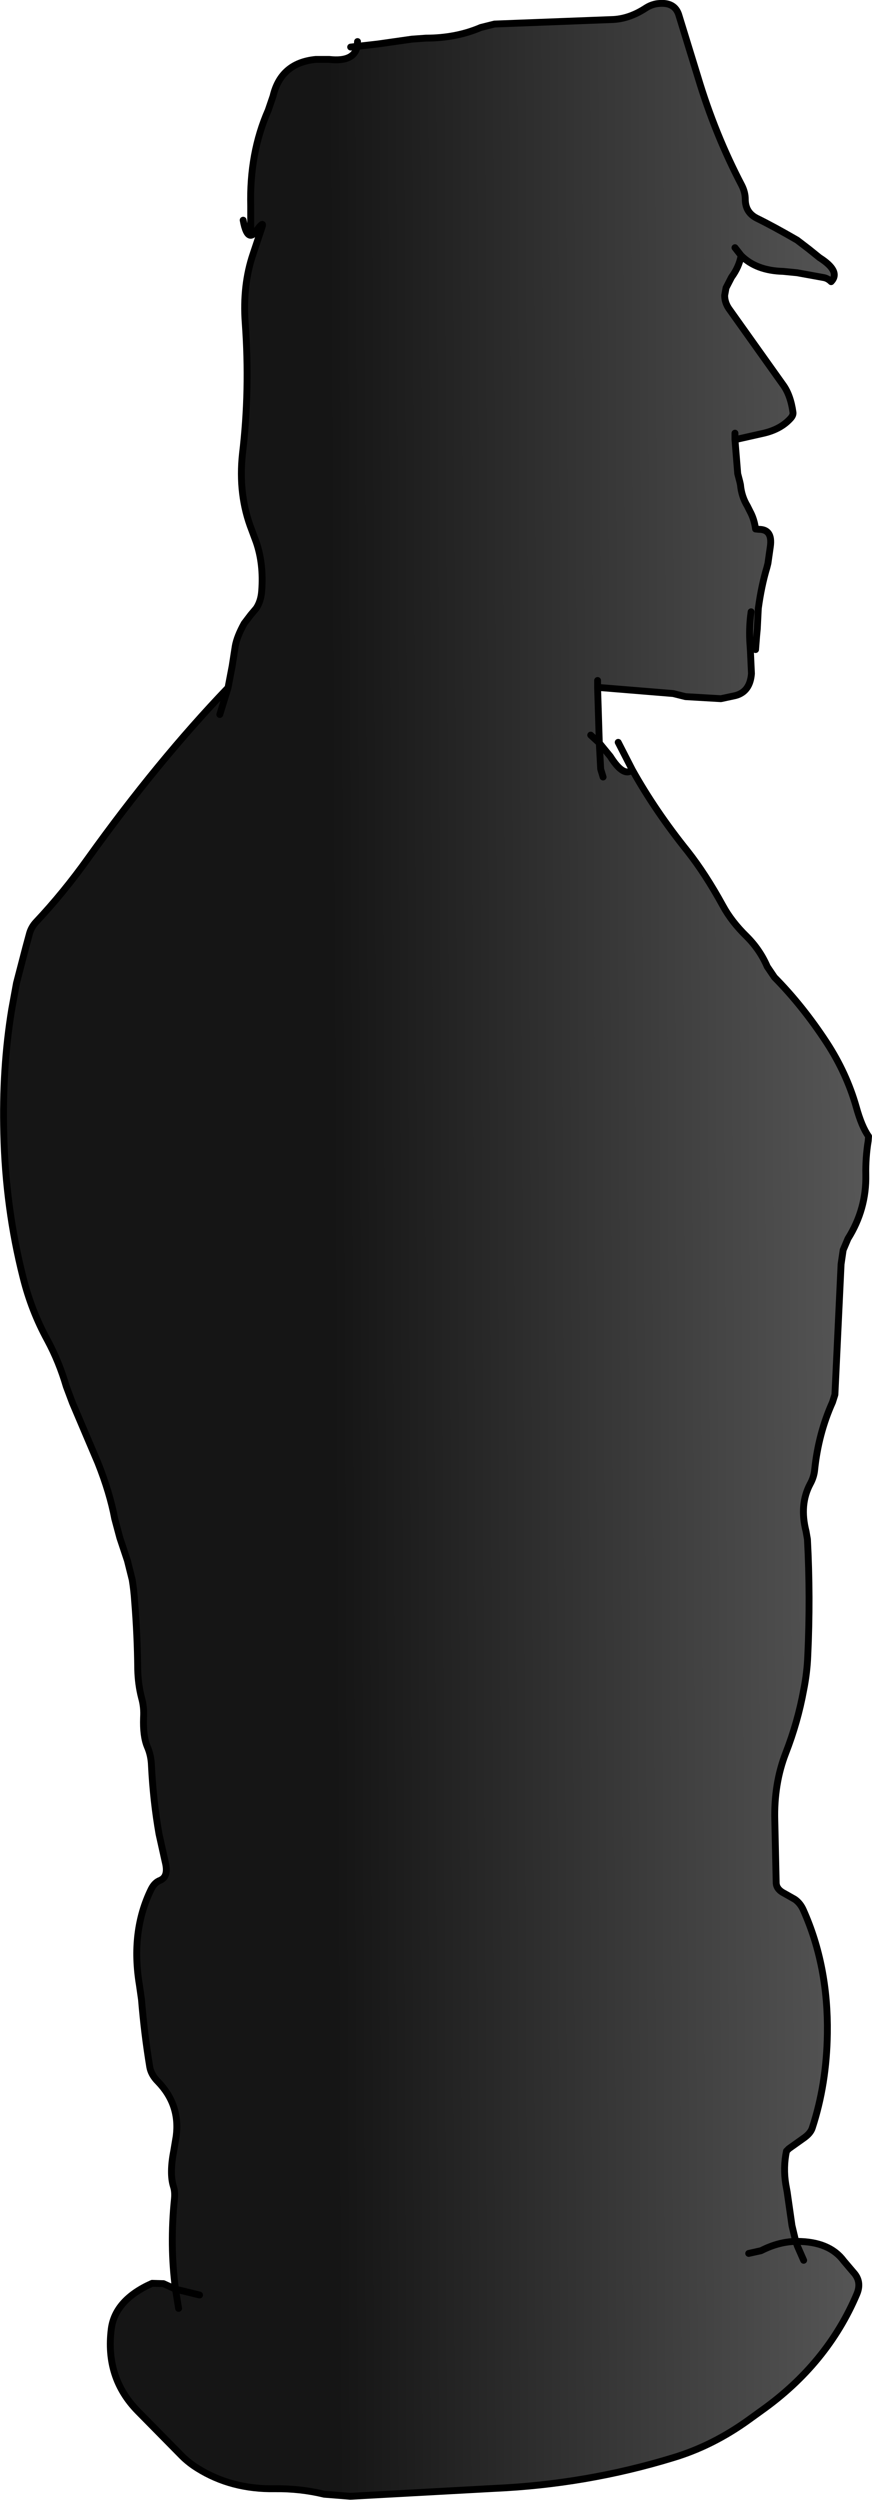
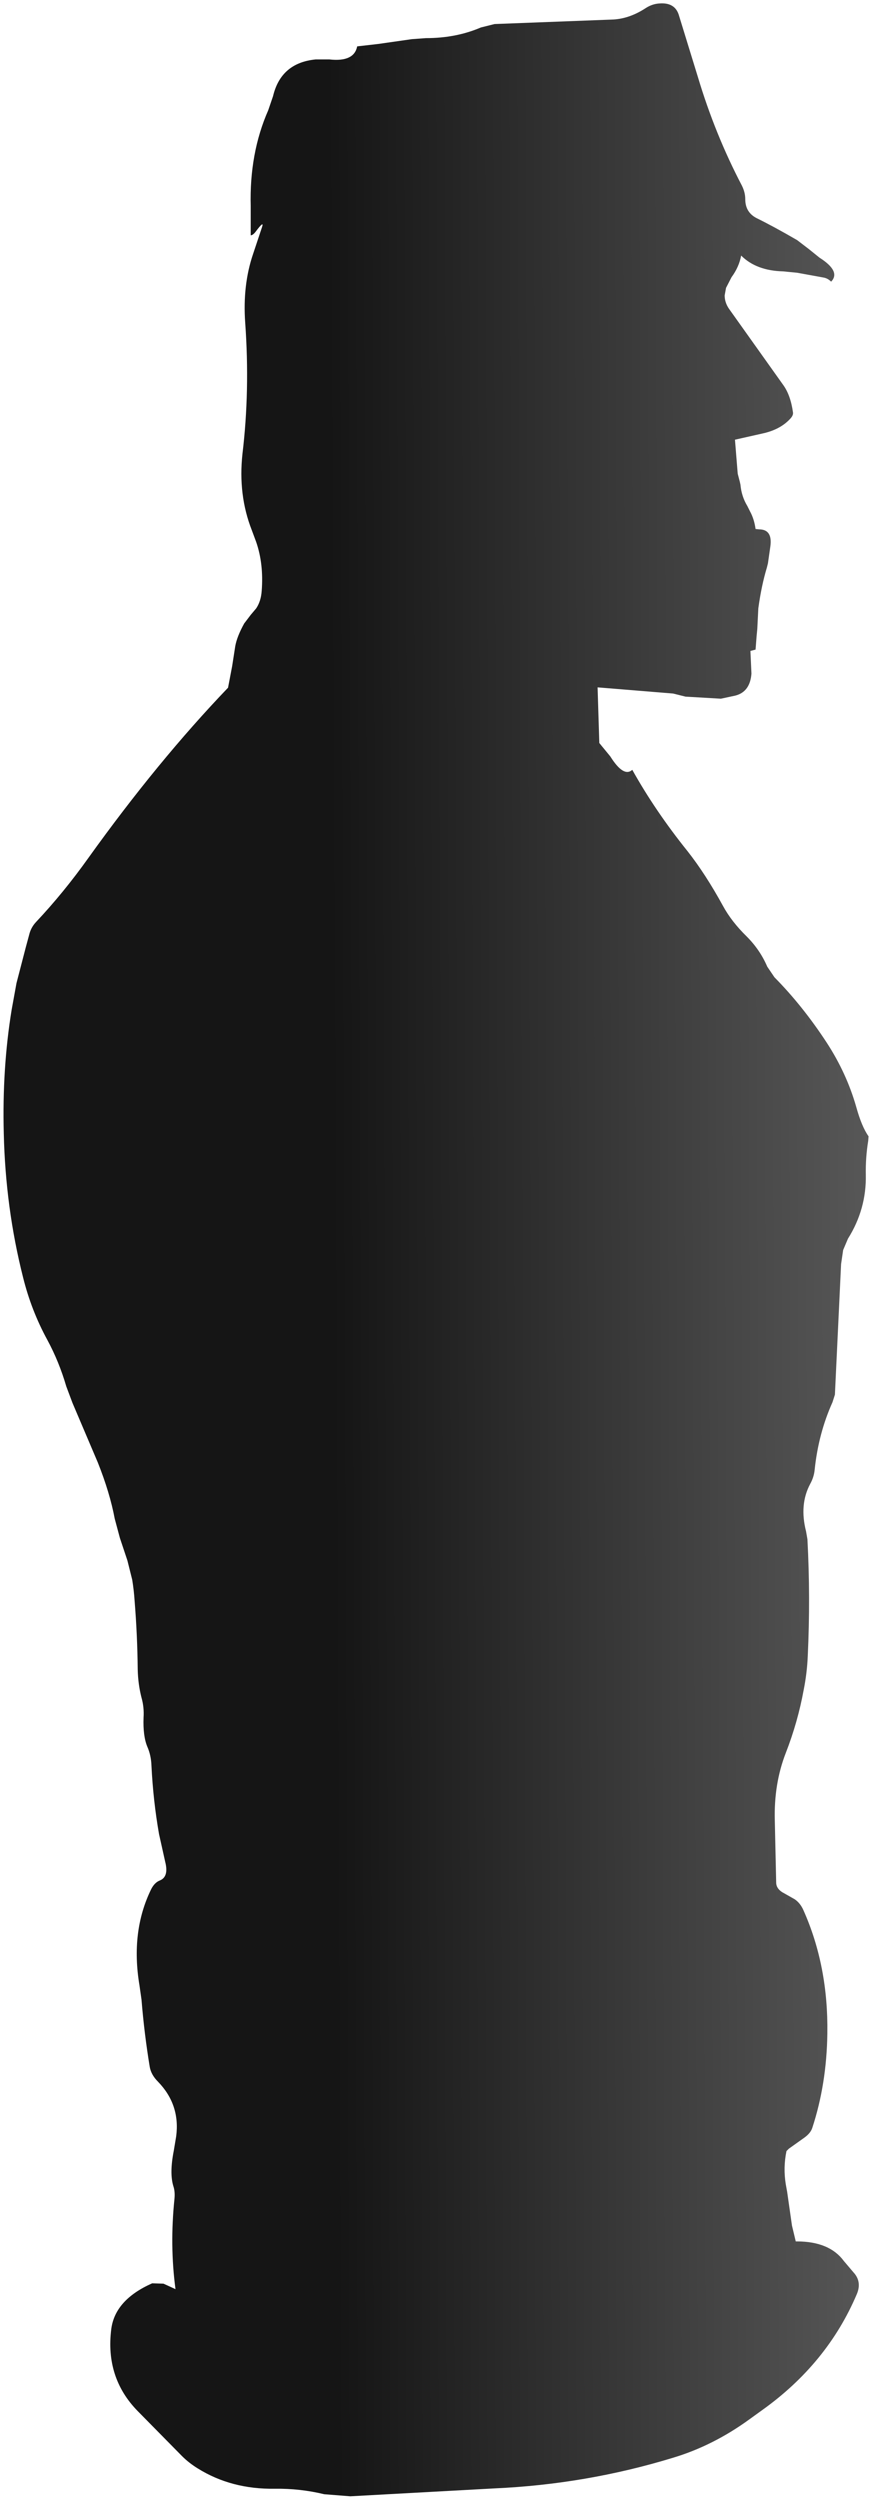
<svg xmlns="http://www.w3.org/2000/svg" height="363.9px" width="126.95px">
  <g transform="matrix(1.0, 0.0, 0.0, 1.0, 119.0, 124.05)">
    <path d="M-85.8 -23.95 L-85.2 -27.1 -84.75 -30.0 Q-84.5 -31.4 -83.45 -33.3 L-82.5 -34.55 -81.7 -35.5 Q-81.0 -36.55 -80.9 -38.05 -80.6 -41.95 -81.7 -45.15 L-82.35 -46.9 Q-84.35 -52.0 -83.7 -58.0 -82.6 -67.2 -83.3 -77.05 -83.7 -82.55 -82.15 -87.1 L-80.85 -91.0 Q-80.5 -92.05 -81.8 -90.3 -82.2 -89.8 -82.5 -89.8 L-82.5 -92.05 -82.5 -94.05 Q-82.7 -101.75 -79.95 -108.0 L-79.25 -110.05 Q-78.1 -114.9 -73.05 -115.4 L-71.05 -115.4 Q-67.45 -115.0 -67.0 -117.3 L-63.95 -117.65 -59.05 -118.35 -57.0 -118.5 Q-52.6 -118.5 -49.0 -120.05 L-47.0 -120.55 -30.0 -121.2 Q-27.45 -121.25 -24.95 -122.9 -24.0 -123.5 -22.95 -123.55 -20.8 -123.7 -20.2 -121.95 L-17.4 -112.85 Q-14.9 -104.5 -11.0 -97.05 -10.5 -96.05 -10.5 -95.05 -10.5 -93.15 -8.85 -92.3 -6.4 -91.1 -2.95 -89.1 L-1.25 -87.8 0.3 -86.55 Q3.45 -84.55 2.0 -83.05 1.5 -83.55 0.9 -83.65 L-2.95 -84.35 -5.0 -84.55 Q-8.9 -84.65 -11.1 -86.85 L-12.0 -88.0 -11.1 -86.85 Q-11.4 -85.2 -12.5 -83.7 L-13.3 -82.15 -13.5 -81.05 Q-13.5 -80.05 -12.9 -79.15 L-5.0 -68.05 Q-3.9 -66.55 -3.55 -64.0 -3.5 -63.55 -4.0 -63.05 -5.45 -61.5 -8.0 -60.95 L-12.0 -60.05 -11.6 -55.1 -11.3 -53.95 -11.2 -53.5 Q-11.05 -51.8 -10.2 -50.4 L-9.8 -49.6 Q-9.2 -48.5 -9.0 -47.05 L-8.5 -47.0 Q-6.5 -47.0 -6.85 -44.5 L-7.2 -42.05 -7.35 -41.45 Q-8.15 -38.8 -8.6 -35.5 L-8.75 -32.5 -8.85 -31.45 -9.0 -29.5 -9.75 -29.3 -9.6 -26.0 Q-9.8 -23.35 -11.95 -22.8 L-14.05 -22.35 -19.2 -22.65 -21.0 -23.1 -32.0 -24.0 -31.75 -15.9 -30.15 -13.95 Q-28.2 -10.85 -26.95 -12.0 -23.6 -6.0 -18.9 -0.15 -16.3 3.15 -13.75 7.8 -12.5 10.1 -10.3 12.25 -8.35 14.2 -7.3 16.65 L-6.25 18.2 Q-2.15 22.35 1.35 27.7 4.25 32.15 5.65 37.05 6.45 39.95 7.45 41.35 L7.4 42.0 Q7.0 44.45 7.05 46.95 7.15 51.95 4.45 56.25 L3.75 57.9 3.45 59.95 2.55 78.95 2.2 80.05 Q0.15 84.6 -0.4 89.9 -0.5 90.95 -1.05 91.95 -2.65 94.95 -1.65 98.85 L-1.45 100.0 Q-1.0 108.45 -1.4 116.95 -1.5 119.45 -2.0 121.95 -2.85 126.6 -4.6 131.1 -6.35 135.6 -6.2 140.95 L-6.0 149.95 Q-6.0 150.95 -4.8 151.55 L-3.3 152.4 Q-2.5 152.95 -2.05 153.95 1.6 162.1 1.45 171.95 1.35 179.3 -0.75 185.7 -1.0 186.45 -1.9 187.1 L-4.15 188.7 -4.5 189.05 Q-5.0 191.45 -4.6 193.9 L-4.4 195.0 -3.7 199.9 -3.15 202.2 -3.0 202.2 Q1.75 202.2 3.85 205.05 L5.25 206.7 Q6.5 208.05 5.75 209.85 1.45 220.0 -8.1 226.8 L-9.9 228.1 Q-15.2 231.95 -21.05 233.7 -33.65 237.55 -47.0 238.15 L-68.0 239.3 -71.8 239.0 Q-75.3 238.15 -79.0 238.2 -85.3 238.3 -90.2 235.25 -91.5 234.45 -92.5 233.45 L-98.95 226.9 Q-103.7 222.05 -102.8 214.95 -102.25 210.7 -96.85 208.3 L-95.2 208.35 -93.45 209.15 Q-94.3 202.8 -93.6 196.0 -93.5 194.95 -93.75 194.2 -94.35 192.3 -93.7 189.0 L-93.35 186.9 Q-92.75 182.3 -96.0 178.95 -97.0 177.95 -97.2 176.8 -98.0 171.95 -98.4 167.0 L-98.7 164.9 Q-100.0 157.1 -97.0 150.95 -96.5 149.95 -95.7 149.65 -94.4 149.1 -94.95 146.95 L-95.85 142.9 Q-96.7 138.05 -96.95 132.95 -97.0 131.45 -97.55 130.2 -98.2 128.65 -98.1 125.95 -98.0 124.45 -98.4 123.05 -98.9 121.1 -98.95 118.95 -99.0 113.95 -99.4 109.0 -99.5 107.45 -99.75 105.9 L-100.45 103.1 -101.55 99.8 -102.3 97.0 Q-103.0 93.25 -104.75 88.85 L-108.45 80.15 -109.35 77.75 Q-110.4 74.15 -112.1 71.0 -114.45 66.7 -115.65 61.85 -118.2 51.75 -118.45 40.95 -118.7 31.45 -117.3 22.9 L-116.6 19.05 -115.25 13.85 -114.75 12.0 Q-114.5 10.95 -113.75 10.15 -109.75 5.9 -106.15 0.85 -96.05 -13.25 -85.8 -23.95 L-87.0 -20.05 -85.8 -23.95 M-33.0 -17.05 L-31.75 -15.9 -31.55 -12.1 -31.2 -10.95 -31.55 -12.1 -31.75 -15.9 -33.0 -17.05 M-9.75 -29.3 L-9.8 -30.05 Q-10.0 -32.55 -9.65 -35.0 -10.0 -32.55 -9.8 -30.05 L-9.75 -29.3 M-12.0 -61.0 L-12.0 -60.05 -12.0 -61.0 M-32.0 -25.0 L-32.0 -24.0 -32.0 -25.0 M-89.95 210.0 L-93.45 209.15 -89.95 210.0 M-93.0 211.95 L-93.45 209.15 -93.0 211.95 M-10.0 203.95 L-8.2 203.55 Q-5.65 202.25 -3.15 202.2 L-2.9 202.9 -2.0 204.95 -2.9 202.9 -3.15 202.2 Q-5.65 202.25 -8.2 203.55 L-10.0 203.95" fill="url(#gradient0)" fill-rule="evenodd" stroke="none" />
-     <path d="M-11.1 -86.85 Q-8.9 -84.65 -5.0 -84.55 L-2.95 -84.35 0.9 -83.65 Q1.5 -83.55 2.0 -83.05 3.45 -84.55 0.3 -86.55 L-1.25 -87.8 -2.95 -89.1 Q-6.4 -91.1 -8.85 -92.3 -10.5 -93.15 -10.5 -95.05 -10.5 -96.05 -11.0 -97.05 -14.9 -104.5 -17.4 -112.85 L-20.2 -121.95 Q-20.8 -123.7 -22.95 -123.55 -24.0 -123.5 -24.95 -122.9 -27.45 -121.25 -30.0 -121.2 L-47.0 -120.55 -49.0 -120.05 Q-52.6 -118.5 -57.0 -118.5 L-59.05 -118.35 -63.95 -117.65 -67.0 -117.3 Q-67.45 -115.0 -71.05 -115.4 L-73.05 -115.4 Q-78.1 -114.9 -79.25 -110.05 L-79.95 -108.0 Q-82.7 -101.75 -82.5 -94.05 L-82.5 -92.05 -82.5 -89.8 Q-82.2 -89.8 -81.8 -90.3 -80.5 -92.05 -80.85 -91.0 L-82.15 -87.1 Q-83.7 -82.55 -83.3 -77.05 -82.6 -67.2 -83.7 -58.0 -84.35 -52.0 -82.35 -46.9 L-81.7 -45.15 Q-80.6 -41.95 -80.9 -38.05 -81.0 -36.55 -81.7 -35.5 L-82.5 -34.55 -83.45 -33.3 Q-84.5 -31.4 -84.75 -30.0 L-85.2 -27.1 -85.8 -23.95 -87.0 -20.05 M-66.95 -118.0 L-67.0 -117.3 -67.95 -117.2 M-82.5 -89.8 Q-83.2 -89.8 -83.6 -92.0 M-12.0 -88.0 L-11.1 -86.85 Q-11.4 -85.2 -12.5 -83.7 L-13.3 -82.15 -13.5 -81.05 Q-13.5 -80.05 -12.9 -79.15 L-5.0 -68.05 Q-3.9 -66.55 -3.55 -64.0 -3.5 -63.55 -4.0 -63.05 -5.45 -61.5 -8.0 -60.95 L-12.0 -60.05 -11.6 -55.1 -11.3 -53.95 -11.2 -53.5 Q-11.05 -51.8 -10.2 -50.4 L-9.8 -49.6 Q-9.2 -48.5 -9.0 -47.05 L-8.5 -47.0 Q-6.5 -47.0 -6.85 -44.5 L-7.2 -42.05 -7.35 -41.45 Q-8.15 -38.8 -8.6 -35.5 L-8.75 -32.5 -8.85 -31.45 -9.0 -29.5 M-9.75 -29.3 L-9.6 -26.0 Q-9.8 -23.35 -11.95 -22.8 L-14.05 -22.35 -19.2 -22.65 -21.0 -23.1 -32.0 -24.0 -31.75 -15.9 -30.15 -13.95 Q-28.2 -10.85 -26.95 -12.0 L-29.0 -16.0 M-12.0 -60.05 L-12.0 -61.0 M-9.65 -35.0 Q-10.0 -32.55 -9.8 -30.05 L-9.75 -29.3 M-31.2 -10.95 L-31.55 -12.1 -31.75 -15.9 -33.0 -17.05 M-3.15 202.2 L-3.7 199.9 -4.4 195.0 -4.6 193.9 Q-5.0 191.45 -4.5 189.05 L-4.15 188.7 -1.9 187.1 Q-1.0 186.45 -0.75 185.7 1.35 179.3 1.45 171.95 1.6 162.1 -2.05 153.95 -2.5 152.95 -3.3 152.4 L-4.8 151.55 Q-6.0 150.95 -6.0 149.95 L-6.2 140.95 Q-6.35 135.6 -4.6 131.1 -2.85 126.6 -2.0 121.95 -1.5 119.45 -1.4 116.95 -1.0 108.45 -1.45 100.0 L-1.65 98.85 Q-2.65 94.95 -1.05 91.95 -0.5 90.95 -0.4 89.9 0.15 84.6 2.2 80.05 L2.55 78.95 3.45 59.95 3.75 57.9 4.45 56.25 Q7.15 51.95 7.05 46.95 7.0 44.45 7.4 42.0 L7.45 41.35 Q6.45 39.95 5.65 37.05 4.25 32.15 1.35 27.7 -2.15 22.35 -6.25 18.2 L-7.3 16.65 Q-8.35 14.2 -10.3 12.25 -12.5 10.1 -13.75 7.8 -16.3 3.15 -18.9 -0.15 -23.6 -6.0 -26.95 -12.0 M-32.0 -24.0 L-32.0 -25.0 M-85.8 -23.95 Q-96.05 -13.25 -106.15 0.85 -109.75 5.9 -113.75 10.15 -114.5 10.95 -114.75 12.0 L-115.25 13.85 -116.6 19.05 -117.3 22.9 Q-118.7 31.45 -118.45 40.95 -118.2 51.75 -115.65 61.85 -114.45 66.7 -112.1 71.0 -110.4 74.15 -109.35 77.75 L-108.45 80.15 -104.75 88.85 Q-103.0 93.25 -102.3 97.0 L-101.55 99.8 -100.45 103.1 -99.75 105.9 Q-99.5 107.45 -99.4 109.0 -99.0 113.95 -98.95 118.95 -98.9 121.1 -98.4 123.05 -98.0 124.45 -98.1 125.95 -98.2 128.65 -97.55 130.2 -97.0 131.45 -96.95 132.95 -96.7 138.05 -95.85 142.9 L-94.95 146.95 Q-94.4 149.1 -95.7 149.65 -96.5 149.95 -97.0 150.95 -100.0 157.1 -98.7 164.9 L-98.4 167.0 Q-98.0 171.95 -97.2 176.8 -97.0 177.95 -96.0 178.95 -92.75 182.3 -93.35 186.9 L-93.7 189.0 Q-94.35 192.3 -93.75 194.2 -93.5 194.95 -93.6 196.0 -94.3 202.8 -93.45 209.15 L-89.95 210.0 M-93.45 209.15 L-95.2 208.35 -96.85 208.3 Q-102.25 210.7 -102.8 214.95 -103.7 222.05 -98.95 226.9 L-92.5 233.45 Q-91.5 234.45 -90.2 235.25 -85.3 238.3 -79.0 238.2 -75.3 238.15 -71.8 239.0 L-68.0 239.3 -47.0 238.15 Q-33.65 237.55 -21.05 233.7 -15.2 231.95 -9.9 228.1 L-8.1 226.8 Q1.45 220.0 5.75 209.85 6.5 208.05 5.25 206.7 L3.85 205.05 Q1.75 202.2 -3.0 202.2 L-3.15 202.2 -2.9 202.9 -2.0 204.95 M-3.15 202.2 Q-5.65 202.25 -8.2 203.55 L-10.0 203.95 M-93.45 209.15 L-93.0 211.95" fill="none" stroke="#000000" stroke-linecap="round" stroke-linejoin="round" stroke-width="1.0" />
  </g>
  <defs>
    <linearGradient gradientTransform="matrix(-0.077, 4.0E-4, -0.001, -0.222, -7.55, 56.9)" gradientUnits="userSpaceOnUse" id="gradient0" spreadMethod="pad" x1="-819.2" x2="819.2">
      <stop offset="0.0" stop-color="#808080" />
      <stop offset="1.0" stop-color="#151515" />
    </linearGradient>
  </defs>
</svg>